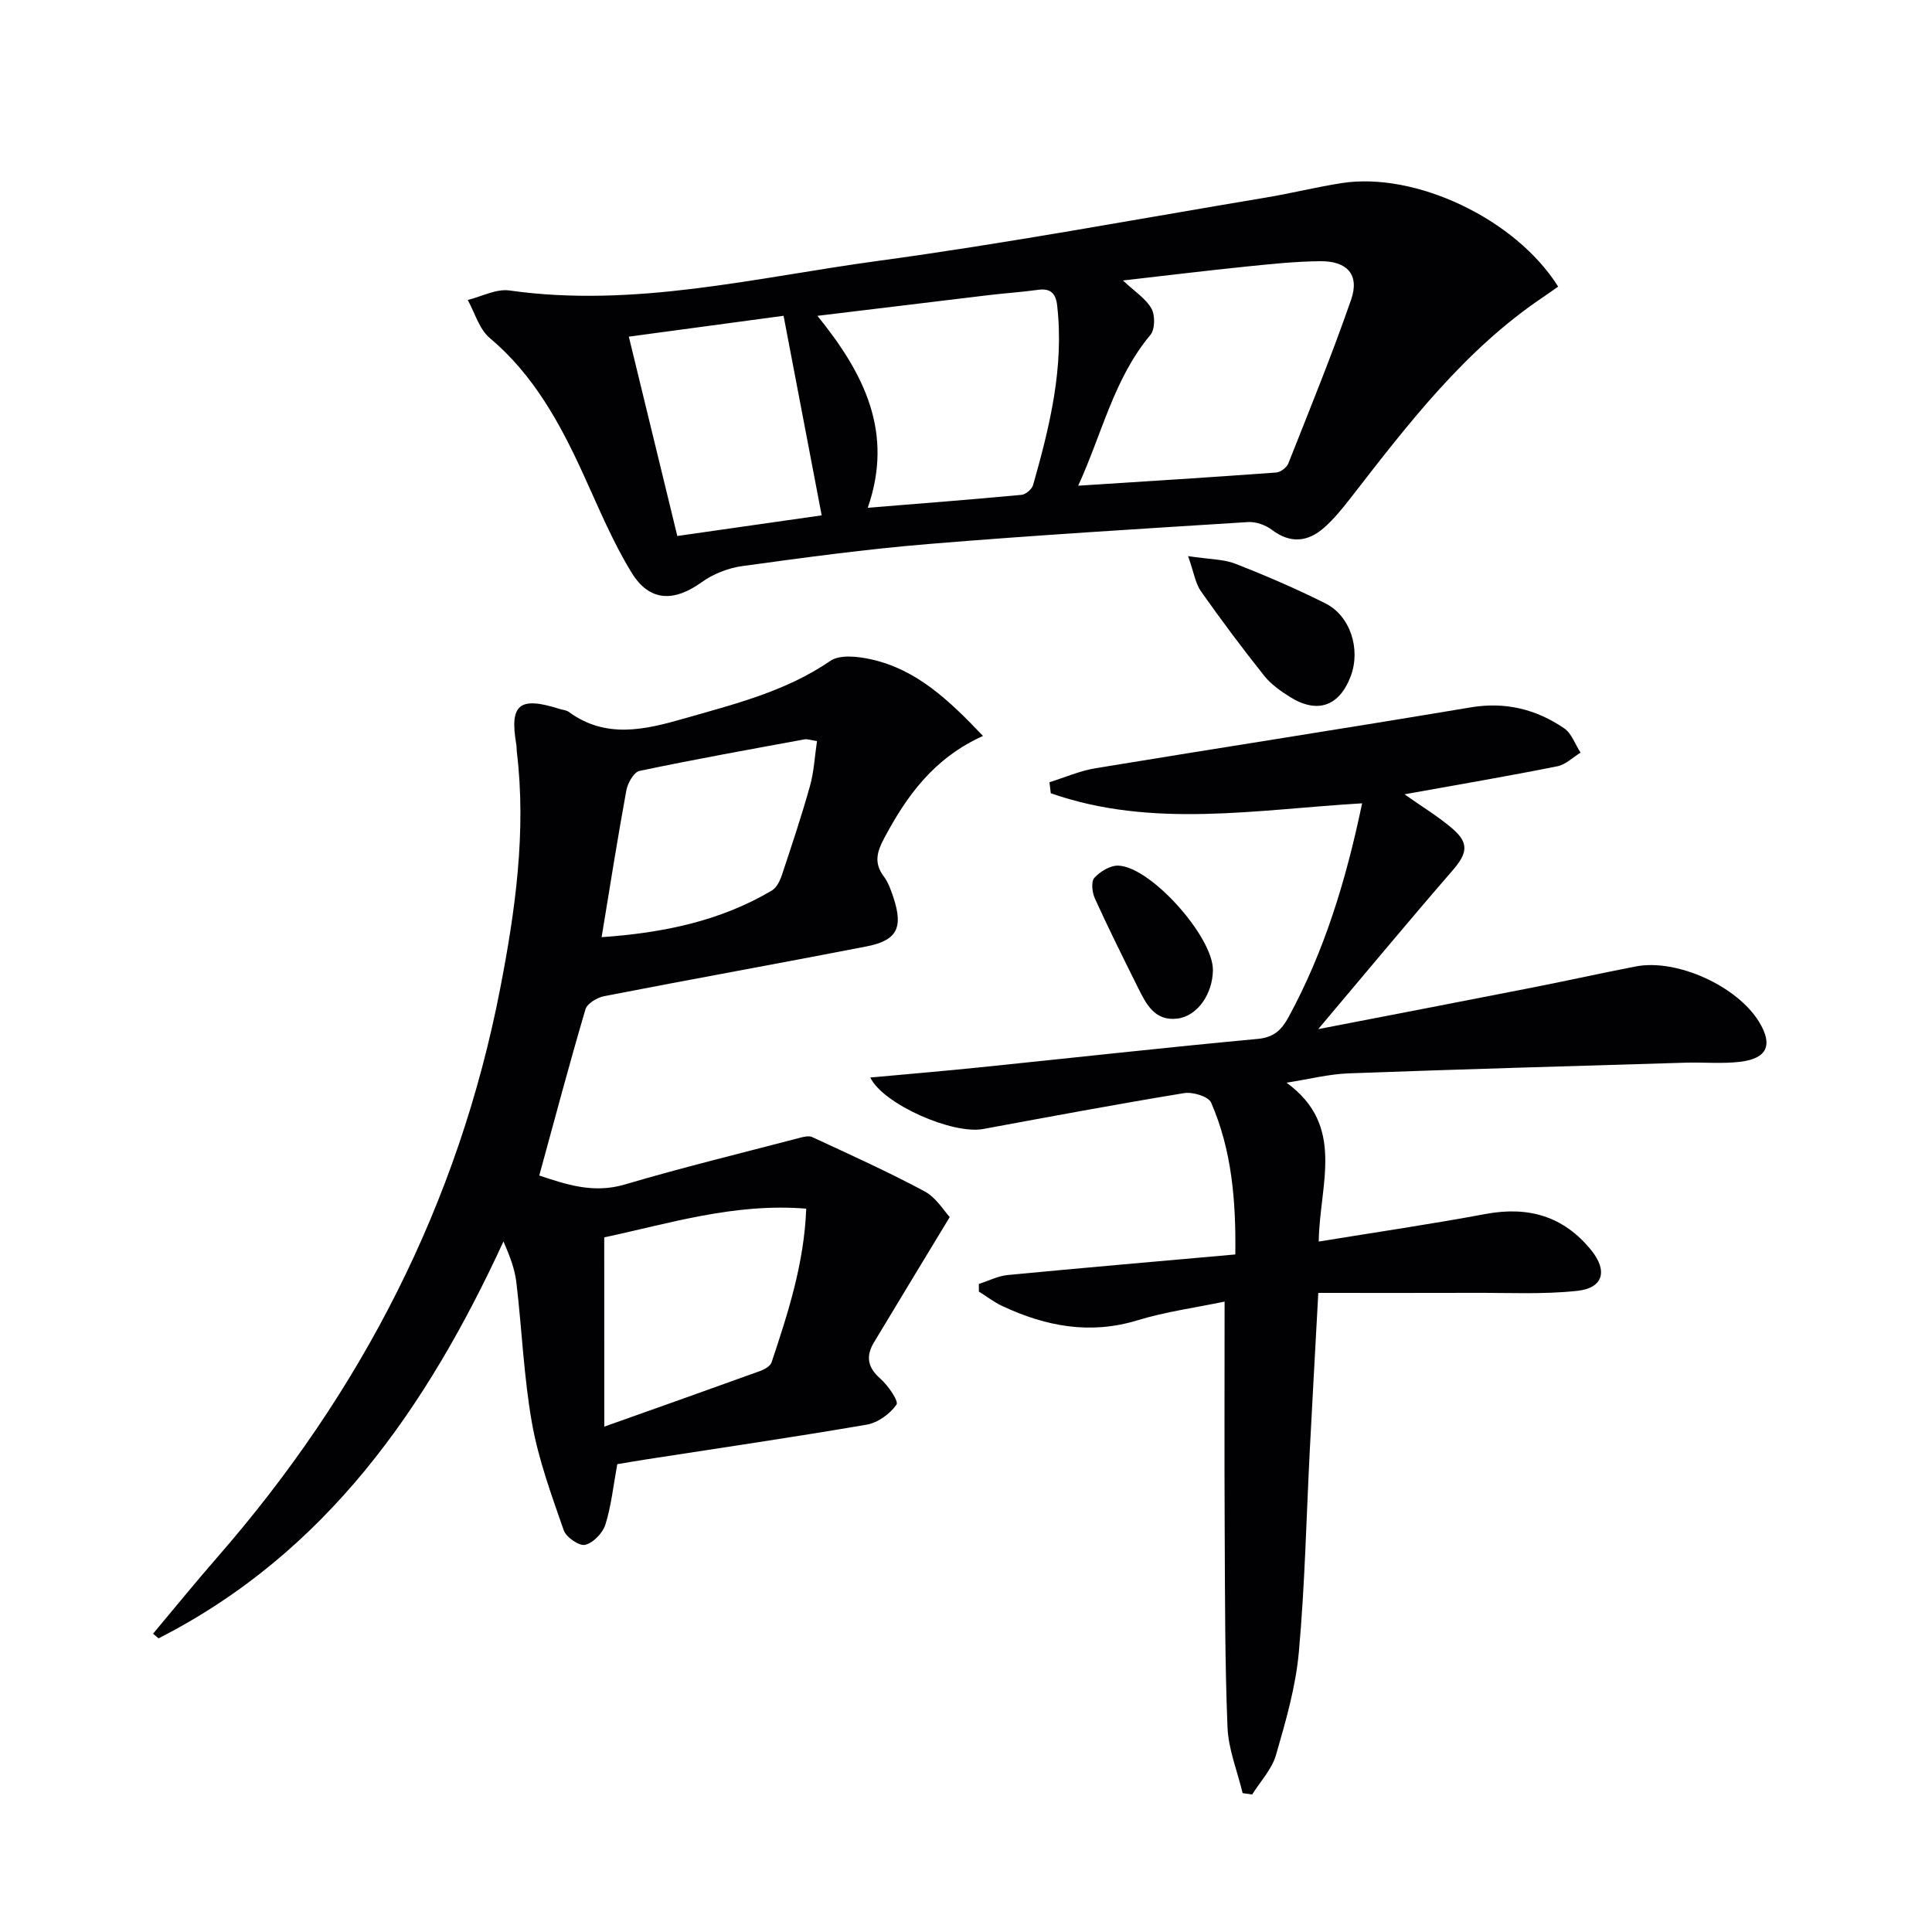
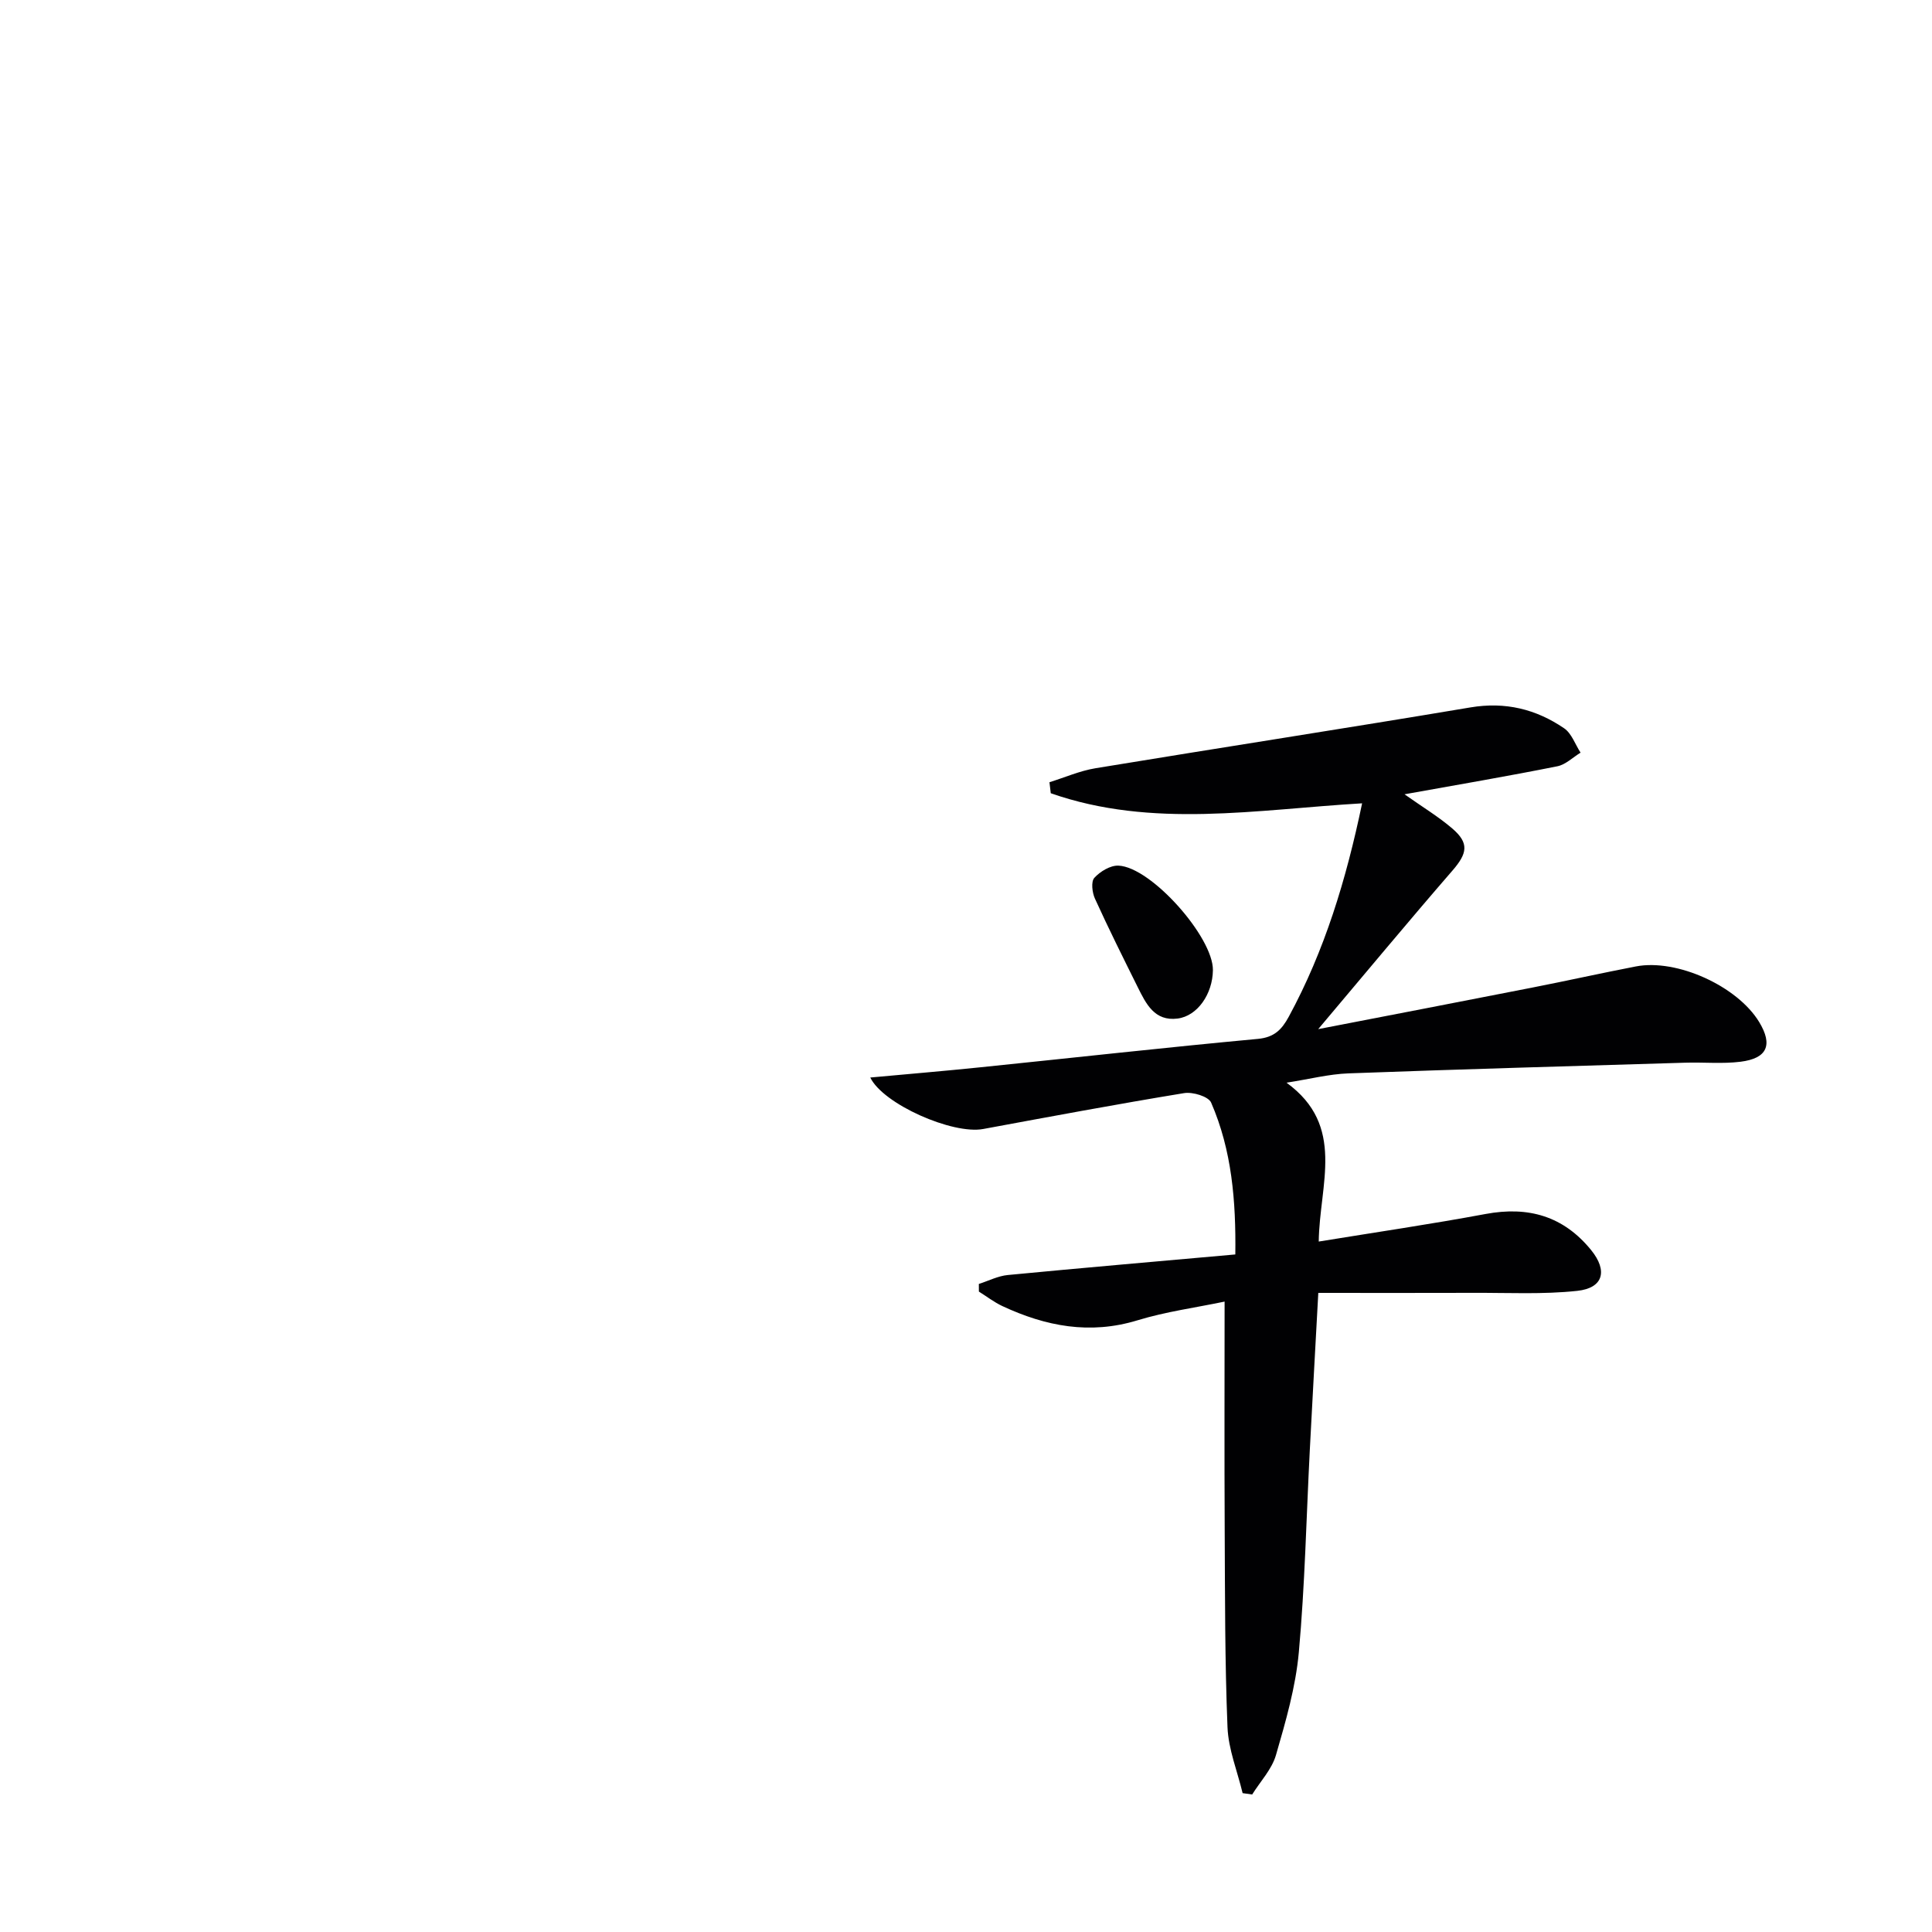
<svg xmlns="http://www.w3.org/2000/svg" enable-background="new 0 0 400 400" viewBox="0 0 400 400">
  <g fill="#010103">
-     <path d="m203.52 152.37c-10.21 4.6-15.85 12.47-20.52 21.29-1.44 2.71-2.08 5.05-.05 7.75.97 1.29 1.54 2.95 2.06 4.52 2.01 6.16.71 8.79-5.62 10.02-18.08 3.52-36.2 6.77-54.28 10.29-1.47.28-3.55 1.52-3.9 2.74-3.33 11.28-6.34 22.64-9.56 34.4 5.51 1.82 11.15 3.79 17.7 1.86 11.91-3.52 24-6.46 36.02-9.61.9-.24 2.05-.56 2.79-.21 7.81 3.63 15.69 7.17 23.27 11.24 2.43 1.31 4.06 4.11 5.2 5.32-5.62 9.29-10.69 17.63-15.71 25.99-1.68 2.81-1.31 5.13 1.32 7.44 1.61 1.41 3.87 4.68 3.37 5.4-1.34 1.92-3.86 3.75-6.17 4.15-15.2 2.61-30.46 4.84-45.7 7.2-2.1.33-4.2.69-5.94.98-.82 4.47-1.24 8.61-2.46 12.51-.55 1.75-2.51 3.79-4.19 4.19-1.23.29-3.94-1.57-4.44-3.02-2.53-7.29-5.23-14.63-6.57-22.18-1.71-9.62-2.08-19.47-3.24-29.2-.33-2.75-1.36-5.41-2.66-8.41-15.91 34.5-36.72 64.49-71.41 82.17-.38-.32-.76-.64-1.14-.96 4.42-5.27 8.76-10.62 13.28-15.8 29.81-34.15 49.95-73.22 58.59-117.78 3.12-16.09 5.44-32.48 3.44-49.05-.06-.5-.03-1-.11-1.49-1.42-8.32.62-9.99 8.98-7.34.63.2 1.39.24 1.89.61 7.6 5.57 15.62 3.74 23.68 1.43 10.53-3.02 21.16-5.62 30.46-11.98 2.01-1.38 5.81-.93 8.55-.31 9.3 2.1 15.96 8.35 23.07 15.84zm-78.41 143c11.84-4.21 22.13-7.85 32.38-11.56.87-.32 2.01-1 2.26-1.76 3.39-10.18 6.73-20.39 7.17-31.81-14.92-1.22-28.51 3.12-41.82 5.94.01 12.88.01 25.26.01 39.19zm44.04-141.94c-1.35-.2-2.01-.46-2.6-.35-11.4 2.1-22.81 4.14-34.15 6.53-1.17.25-2.44 2.52-2.72 4.02-1.82 9.9-3.38 19.85-5.12 30.4 12.58-.88 24.44-3.26 35.23-9.65.99-.59 1.7-2.02 2.09-3.21 2.04-6.12 4.08-12.24 5.82-18.45.82-2.93.97-6.04 1.45-9.29z" />
-     <path d="m290.79 164.45c3.79 2.68 7.05 4.64 9.89 7.08 3.55 3.04 3.12 5.16.02 8.73-9.13 10.53-18.02 21.25-27.78 32.81 15.55-3.01 29.96-5.78 44.36-8.61 7.15-1.4 14.26-2.99 21.41-4.37 8.49-1.64 21.04 4.09 25.54 11.53 2.84 4.7 1.69 7.5-3.85 8.2-3.77.47-7.65.08-11.48.2-23.24.7-46.48 1.35-69.71 2.21-4.08.15-8.12 1.2-12.83 1.93 12.34 8.95 6.82 21.04 6.67 32.89 11.83-1.93 23.24-3.6 34.56-5.71 8.83-1.64 16.11.43 21.84 7.48 3.46 4.26 2.55 7.86-2.89 8.44-7.06.76-14.24.38-21.37.41-10.58.04-21.16.01-32.23.01-.62 11.38-1.21 21.97-1.76 32.56-.72 13.95-1.01 27.93-2.27 41.83-.65 7.19-2.71 14.31-4.73 21.28-.85 2.96-3.24 5.47-4.93 8.18-.66-.09-1.32-.19-1.98-.28-1.09-4.56-2.95-9.08-3.13-13.67-.55-13.6-.51-27.23-.58-40.86-.08-15.47-.02-30.95-.02-47.24-5.97 1.25-12.16 2.08-18.05 3.88-9.86 3.01-19 1.23-27.96-2.95-1.71-.8-3.24-1.99-4.86-3 0-.53 0-1.05-.01-1.58 1.99-.64 3.94-1.65 5.98-1.85 15.51-1.49 31.04-2.82 47.12-4.26.14-11.07-.71-21.56-5.01-31.44-.55-1.27-3.82-2.26-5.6-1.96-13.9 2.28-27.75 4.87-41.6 7.43-6.33 1.17-20.69-5.13-23.37-10.66 7.7-.71 15.26-1.34 22.81-2.12 19.15-1.96 38.28-4.1 57.45-5.88 3.4-.32 4.94-1.94 6.37-4.56 7.44-13.7 11.9-28.4 15.2-44.21-21.81 1.28-43.48 5.27-64.46-2.09-.09-.76-.18-1.52-.27-2.28 3.18-.99 6.31-2.37 9.56-2.9 25.86-4.26 51.76-8.25 77.61-12.59 7.21-1.21 13.57.36 19.38 4.32 1.56 1.06 2.29 3.33 3.41 5.05-1.6.97-3.09 2.48-4.81 2.82-10.23 2.05-20.51 3.8-31.64 5.8z" />
-     <path d="m322.6 59.34c-1.03.72-1.96 1.4-2.93 2.05-16.34 10.94-28.07 26.3-39.92 41.56-1.73 2.22-3.52 4.46-5.62 6.31-3.36 2.95-6.96 3.34-10.81.43-1.31-1-3.3-1.7-4.92-1.6-22.06 1.39-44.13 2.72-66.15 4.54-12.89 1.06-25.74 2.81-38.56 4.57-2.93.4-6.04 1.63-8.43 3.35-5.68 4.08-10.76 4.07-14.47-1.95-3.98-6.46-6.89-13.59-10.07-20.52-4.81-10.51-10.25-20.47-19.33-28.11-2.18-1.83-3.07-5.2-4.55-7.86 2.88-.71 5.9-2.36 8.63-1.97 25.86 3.66 50.92-2.67 76.14-6.1 26.95-3.66 53.71-8.67 80.55-13.15 5.23-.87 10.38-2.17 15.61-2.98 15.15-2.38 35.96 7.3 44.83 21.43zm-99.37 41.22c14.27-.92 27.64-1.75 41-2.73.9-.07 2.17-1.03 2.51-1.89 4.45-11.26 9.04-22.48 13-33.92 1.77-5.1-.79-7.99-6.36-7.94-5.13.04-10.27.59-15.39 1.11-8.3.85-16.58 1.86-25.49 2.88 2.49 2.35 4.76 3.77 5.9 5.82.78 1.4.74 4.31-.23 5.46-7.56 9.05-9.96 20.34-14.94 31.21zm-43.57 4.57c11.04-.9 21.46-1.7 31.85-2.68.87-.08 2.13-1.17 2.38-2.02 3.45-12.15 6.45-24.39 4.98-37.21-.27-2.39-1.3-3.58-3.9-3.22-3.45.48-6.94.7-10.41 1.12-11.45 1.37-22.89 2.77-35.32 4.27 9.76 12.03 15.82 24.21 10.42 39.74zm-49.47-35.43c3.45 14.19 6.72 27.62 10.04 41.27 10.5-1.5 20.45-2.92 29.89-4.27-2.63-13.77-5.22-27.34-7.89-41.32-10.73 1.45-21.27 2.87-32.04 4.32z" />
-     <path d="m245.98 115.14c4.41.67 7.3.61 9.79 1.58 6.31 2.46 12.56 5.16 18.62 8.19 5.2 2.6 7.36 9.5 5.27 15.07-2.35 6.24-6.9 7.87-12.58 4.32-1.95-1.22-3.95-2.64-5.36-4.41-4.52-5.69-8.89-11.52-13.08-17.47-1.13-1.61-1.44-3.83-2.66-7.28z" />
+     <path d="m290.79 164.45c3.79 2.68 7.05 4.64 9.89 7.08 3.55 3.04 3.12 5.16.02 8.73-9.13 10.53-18.02 21.25-27.78 32.81 15.55-3.01 29.96-5.78 44.36-8.61 7.15-1.4 14.26-2.99 21.41-4.37 8.49-1.64 21.04 4.09 25.54 11.53 2.84 4.7 1.69 7.5-3.85 8.2-3.77.47-7.65.08-11.48.2-23.24.7-46.48 1.35-69.71 2.21-4.08.15-8.12 1.2-12.83 1.93 12.34 8.95 6.82 21.04 6.67 32.89 11.83-1.93 23.24-3.6 34.56-5.71 8.83-1.64 16.11.43 21.84 7.48 3.46 4.26 2.55 7.86-2.89 8.44-7.06.76-14.24.38-21.37.41-10.58.04-21.16.01-32.23.01-.62 11.38-1.21 21.97-1.76 32.56-.72 13.95-1.01 27.93-2.27 41.83-.65 7.19-2.71 14.31-4.73 21.28-.85 2.96-3.24 5.47-4.93 8.18-.66-.09-1.32-.19-1.98-.28-1.09-4.56-2.95-9.08-3.13-13.67-.55-13.6-.51-27.23-.58-40.86-.08-15.47-.02-30.95-.02-47.24-5.97 1.25-12.16 2.08-18.05 3.88-9.86 3.01-19 1.23-27.96-2.95-1.71-.8-3.24-1.99-4.86-3 0-.53 0-1.05-.01-1.58 1.99-.64 3.94-1.65 5.98-1.85 15.51-1.49 31.04-2.82 47.12-4.26.14-11.07-.71-21.56-5.01-31.44-.55-1.27-3.82-2.26-5.6-1.96-13.9 2.28-27.75 4.87-41.6 7.43-6.33 1.17-20.69-5.13-23.37-10.66 7.7-.71 15.26-1.34 22.81-2.12 19.15-1.96 38.28-4.1 57.45-5.88 3.4-.32 4.94-1.94 6.37-4.56 7.44-13.7 11.9-28.4 15.2-44.21-21.81 1.28-43.48 5.27-64.46-2.09-.09-.76-.18-1.52-.27-2.28 3.18-.99 6.31-2.37 9.56-2.9 25.86-4.26 51.76-8.25 77.61-12.59 7.21-1.21 13.57.36 19.38 4.32 1.56 1.06 2.29 3.33 3.41 5.05-1.6.97-3.09 2.48-4.81 2.82-10.23 2.05-20.51 3.8-31.64 5.8" />
    <path d="m251.12 200.86c-.06 4.94-3.2 9.49-7.31 10.02-4.78.61-6.54-3.06-8.26-6.51-3.02-6.08-6.05-12.15-8.86-18.33-.57-1.25-.83-3.51-.12-4.29 1.2-1.32 3.32-2.61 5-2.53 6.77.29 19.63 14.82 19.55 21.64z" />
  </g>
</svg>